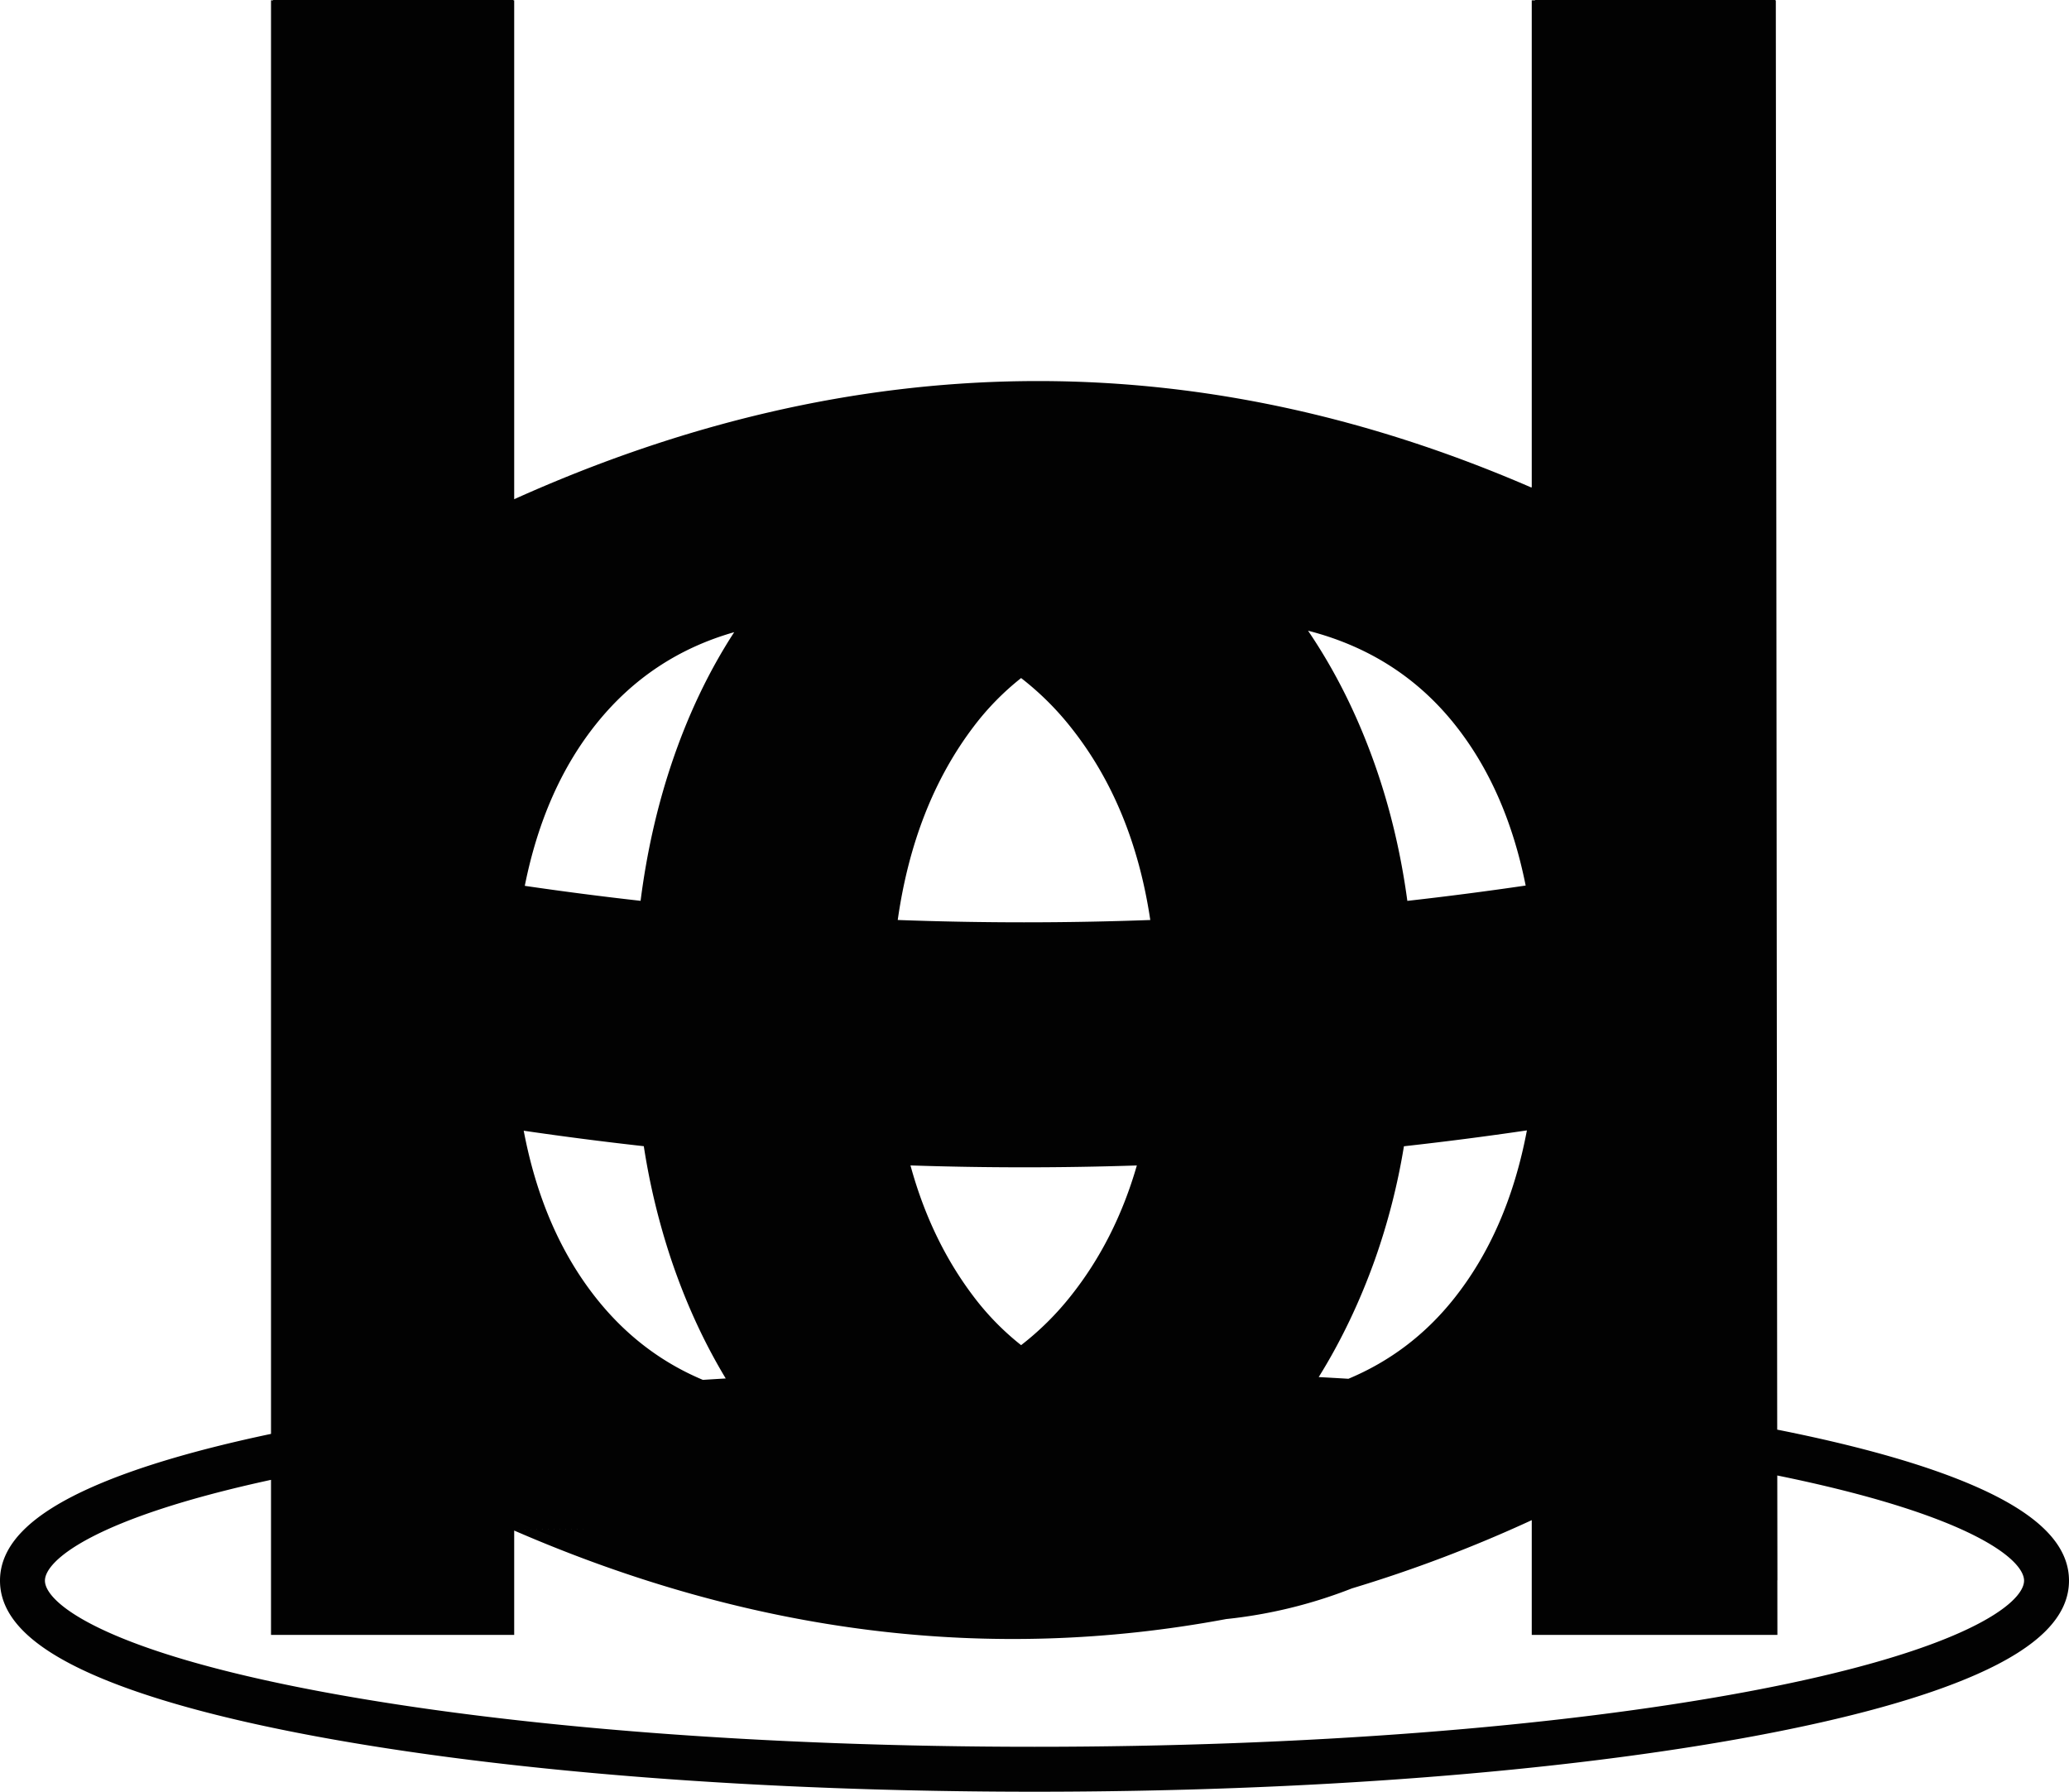
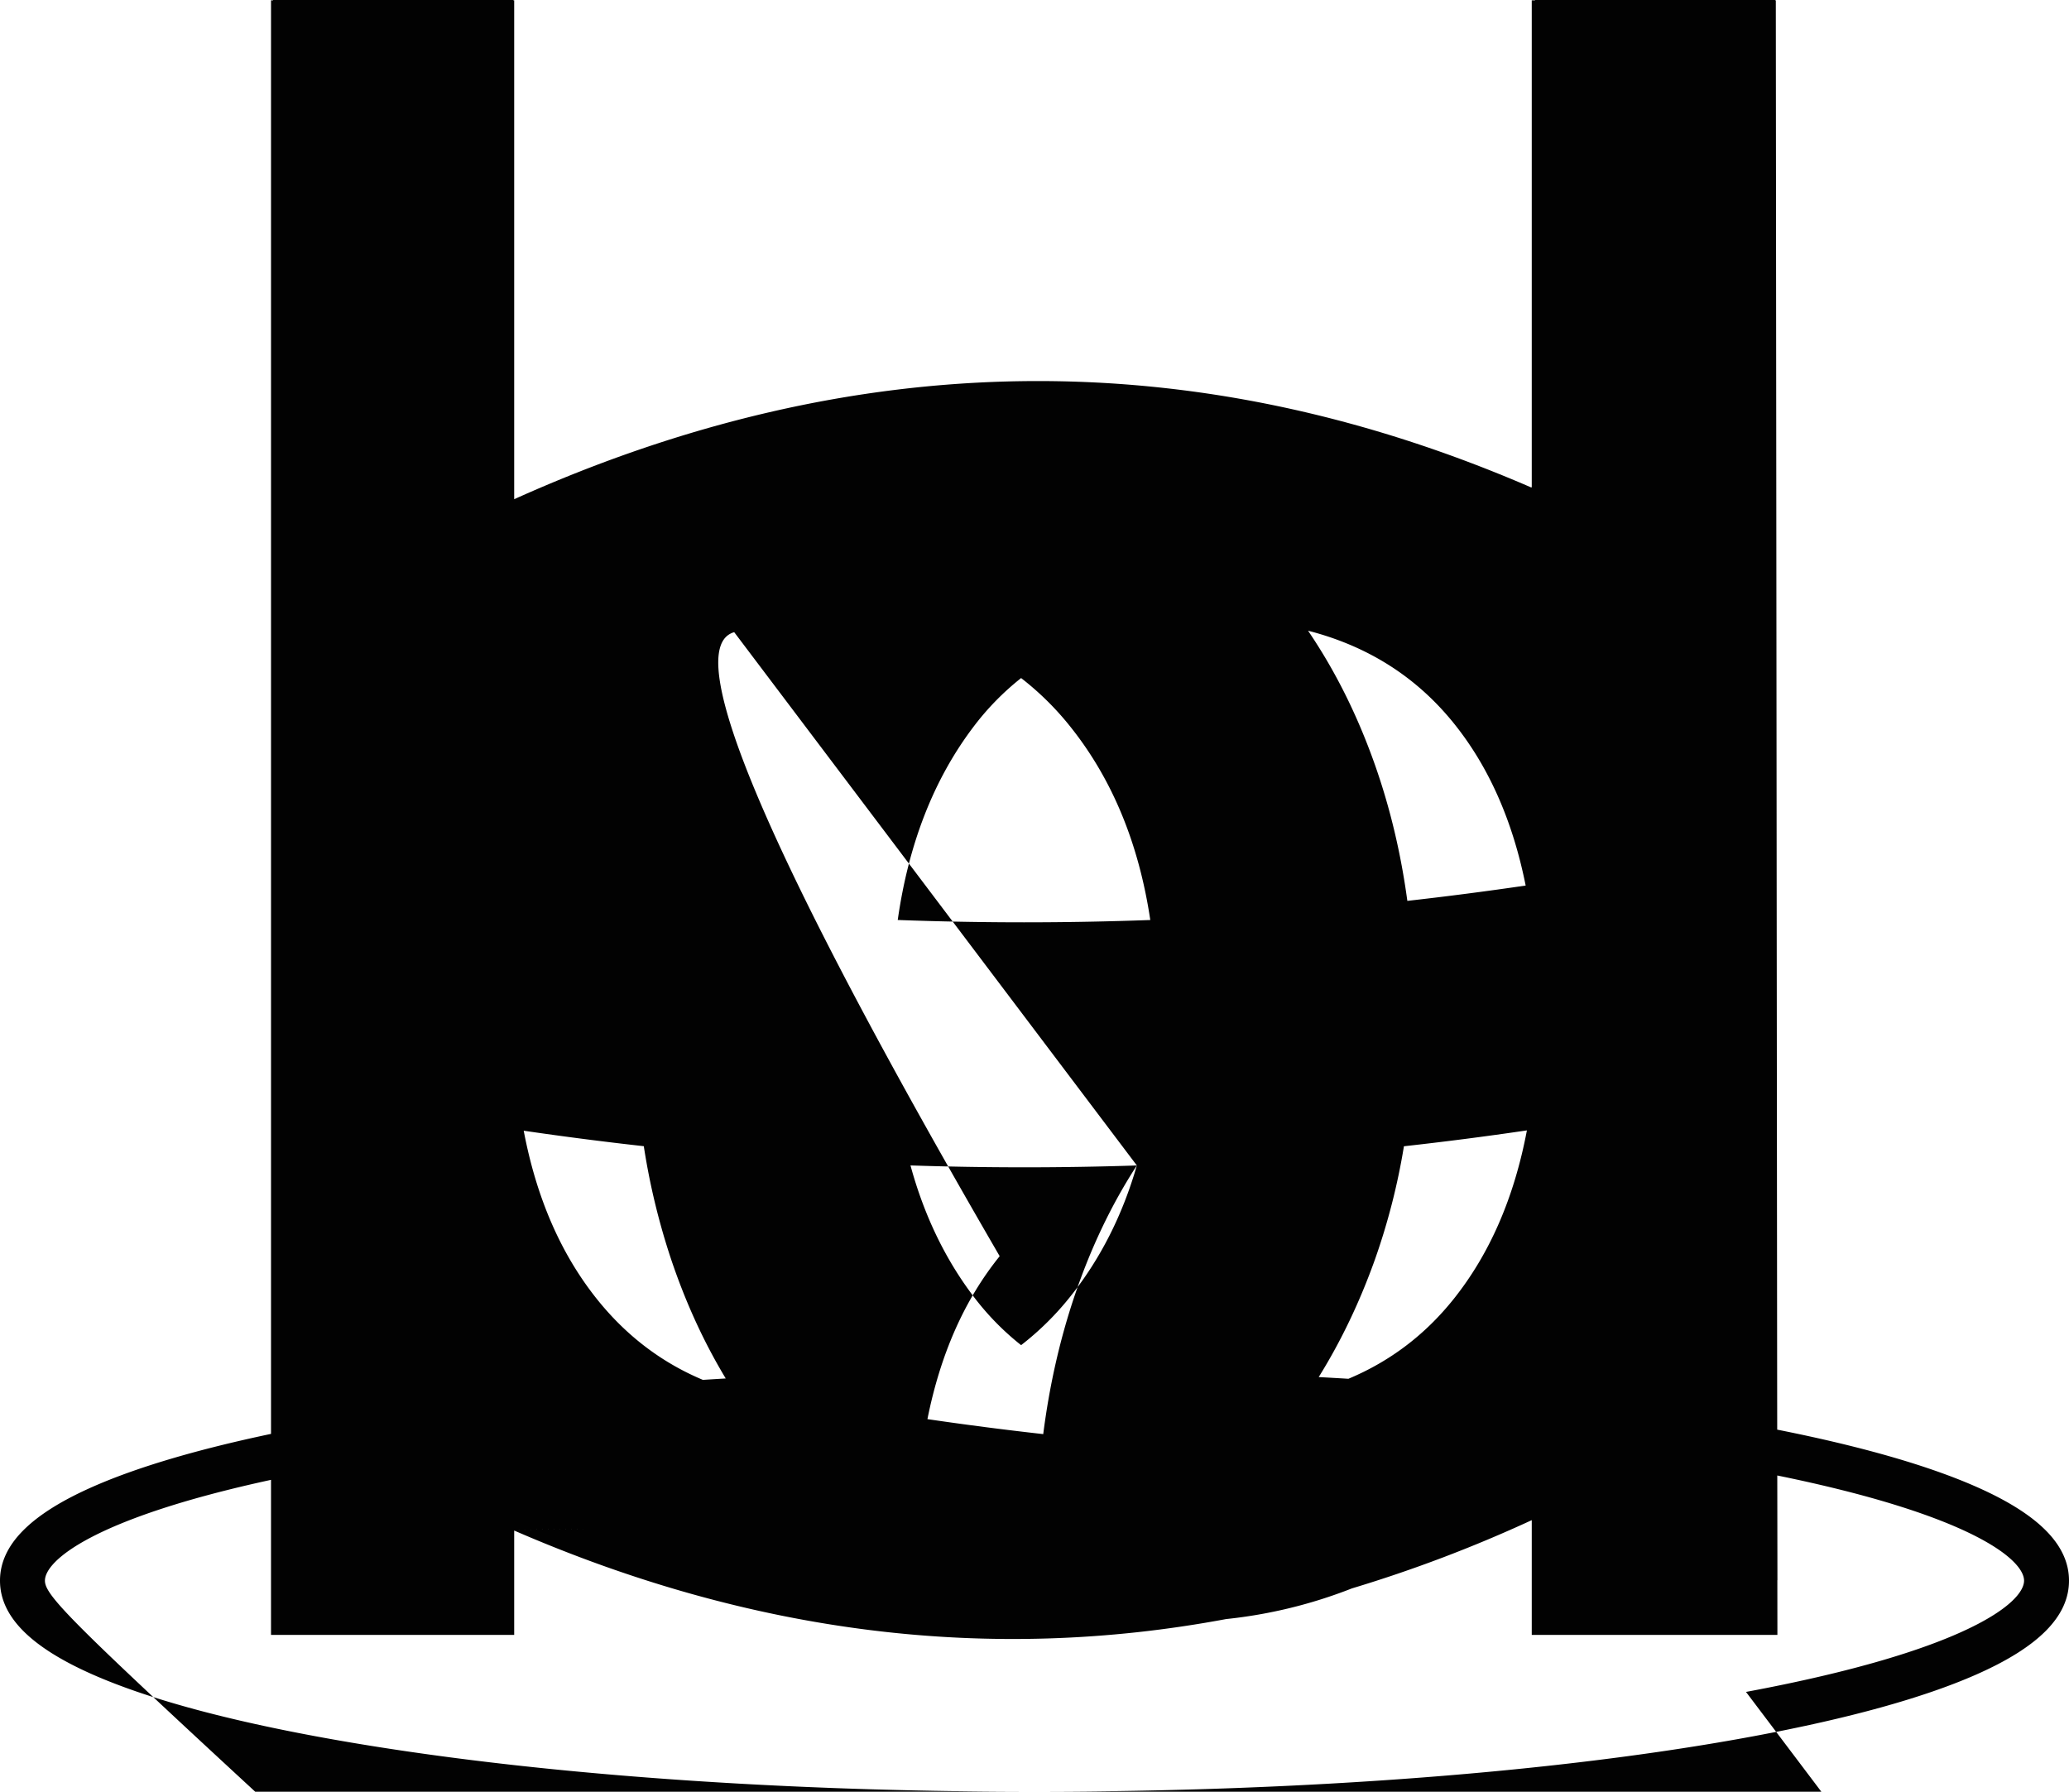
<svg xmlns="http://www.w3.org/2000/svg" viewBox="0 0 2938.665 2544.491" data-name="Layer 1 copy 2" id="Layer_1_copy_2">
  <defs>
    <style>.cls-1{fill:#020202;}</style>
  </defs>
-   <path transform="translate(-29.216 -246.509)" d="M2835.874,2357.806c-68.488-30.169-163.4-57.382-282.425-81.014l-.059-42.748L2551.465,247h-.835v-.486H2209.463V247h-4.653V938.43l-.007,0a.644.644,0,0,0-.611.4C1724.675,731.02,1242.241,738.334,759.538,955.448V247h-1.249v-.486H417.123V247h-2.98V2282.824c-105.292,22.193-190.187,47.348-252.921,74.982C72.4,2396.938,29.216,2440.59,29.216,2491.262s43.18,94.323,132.007,133.454c74.643,32.883,180.649,62.255,315.071,87.3C749.655,2762.95,1112.7,2791,1498.549,2791s748.9-28.05,1022.255-78.984c134.422-25.045,240.428-54.417,315.07-87.3,88.827-39.131,132.007-82.784,132.007-133.454S2924.7,2396.938,2835.874,2357.806ZM982.535,2035.234q30.831,91.554,77.46,168.881-16.3.963-32.458,2-88.34-37.082-150.332-114.539-77.041-96.3-104.147-239.3,85.281,12.473,170.561,21.984A978.578,978.578,0,0,0,982.535,2035.234Zm-223,383.792,97.918-.929.01.008-97.928.928ZM1982.06,2035.234a934.842,934.842,0,0,0,41.2-160.868q87.331-9.69,174.664-22.54-27.106,143.276-104.257,239.75-60.709,75.919-149.221,112.981-21-1.266-42.224-2.413Q1949.806,2125.59,1982.06,2035.234Zm111.6-762.109q74.813,92.535,102.507,230.98-84.032,12.316-168.061,21.768-13.783-101.777-46.049-193.29-37.221-105.444-94.982-190.377Q2014.143,1174.821,2093.663,1273.125Zm-614.124-63.682a410.782,410.782,0,0,1,70.609,69.915q88.551,111.3,112.86,273.675-179.35,6.609-358.7-.017,23.057-162.35,107.061-273.658A379.111,379.111,0,0,1,1479.539,1209.443Zm164.375,692.184q-30.481,105.687-93.766,185.254a410.567,410.567,0,0,1-70.609,69.932,378.933,378.933,0,0,1-68.167-69.932q-60.089-79.557-88.97-185.3Q1483.157,1906.92,1643.914,1901.627Zm-571.888-757.344q-54.725,84.183-89.491,188.3-30.5,91.462-43.468,193.215-82.236-9.22-164.472-21.272,27.705-138.683,102.61-231.4Q954.238,1177.844,1072.026,1144.283Zm1437.089,1504.99c-269.626,50.236-628.518,77.9-1010.566,77.9s-740.94-27.668-1010.565-77.9C176.221,2591.184,93.04,2522.618,93.04,2491.262c0-28.719,69.818-88.655,321.1-143.165v220.2h345.4V2420.092q506.568,220.047,1011.228,125.7a681.485,681.485,0,0,0,178.683-43.569,1953.366,1953.366,0,0,0,255.361-96.89l-83.62.793.007,0,83.606-.792.007-.021V2568.3h348.9l-.075-77.678h.108l-.207-148.713c275.313,56.1,350.519,119.543,350.519,149.353C2904.058,2522.618,2820.877,2591.184,2509.115,2649.273Z" class="cls-1" />
+   <path transform="translate(-29.216 -246.509)" d="M2835.874,2357.806c-68.488-30.169-163.4-57.382-282.425-81.014l-.059-42.748L2551.465,247h-.835v-.486H2209.463V247h-4.653V938.43l-.007,0a.644.644,0,0,0-.611.4C1724.675,731.02,1242.241,738.334,759.538,955.448V247h-1.249v-.486H417.123V247h-2.98V2282.824c-105.292,22.193-190.187,47.348-252.921,74.982C72.4,2396.938,29.216,2440.59,29.216,2491.262s43.18,94.323,132.007,133.454c74.643,32.883,180.649,62.255,315.071,87.3C749.655,2762.95,1112.7,2791,1498.549,2791s748.9-28.05,1022.255-78.984c134.422-25.045,240.428-54.417,315.07-87.3,88.827-39.131,132.007-82.784,132.007-133.454S2924.7,2396.938,2835.874,2357.806ZM982.535,2035.234q30.831,91.554,77.46,168.881-16.3.963-32.458,2-88.34-37.082-150.332-114.539-77.041-96.3-104.147-239.3,85.281,12.473,170.561,21.984A978.578,978.578,0,0,0,982.535,2035.234Zm-223,383.792,97.918-.929.01.008-97.928.928ZM1982.06,2035.234a934.842,934.842,0,0,0,41.2-160.868q87.331-9.69,174.664-22.54-27.106,143.276-104.257,239.75-60.709,75.919-149.221,112.981-21-1.266-42.224-2.413Q1949.806,2125.59,1982.06,2035.234Zm111.6-762.109q74.813,92.535,102.507,230.98-84.032,12.316-168.061,21.768-13.783-101.777-46.049-193.29-37.221-105.444-94.982-190.377Q2014.143,1174.821,2093.663,1273.125Zm-614.124-63.682a410.782,410.782,0,0,1,70.609,69.915q88.551,111.3,112.86,273.675-179.35,6.609-358.7-.017,23.057-162.35,107.061-273.658A379.111,379.111,0,0,1,1479.539,1209.443Zm164.375,692.184q-30.481,105.687-93.766,185.254a410.567,410.567,0,0,1-70.609,69.932,378.933,378.933,0,0,1-68.167-69.932q-60.089-79.557-88.97-185.3Q1483.157,1906.92,1643.914,1901.627Zq-54.725,84.183-89.491,188.3-30.5,91.462-43.468,193.215-82.236-9.22-164.472-21.272,27.705-138.683,102.61-231.4Q954.238,1177.844,1072.026,1144.283Zm1437.089,1504.99c-269.626,50.236-628.518,77.9-1010.566,77.9s-740.94-27.668-1010.565-77.9C176.221,2591.184,93.04,2522.618,93.04,2491.262c0-28.719,69.818-88.655,321.1-143.165v220.2h345.4V2420.092q506.568,220.047,1011.228,125.7a681.485,681.485,0,0,0,178.683-43.569,1953.366,1953.366,0,0,0,255.361-96.89l-83.62.793.007,0,83.606-.792.007-.021V2568.3h348.9l-.075-77.678h.108l-.207-148.713c275.313,56.1,350.519,119.543,350.519,149.353C2904.058,2522.618,2820.877,2591.184,2509.115,2649.273Z" class="cls-1" />
</svg>